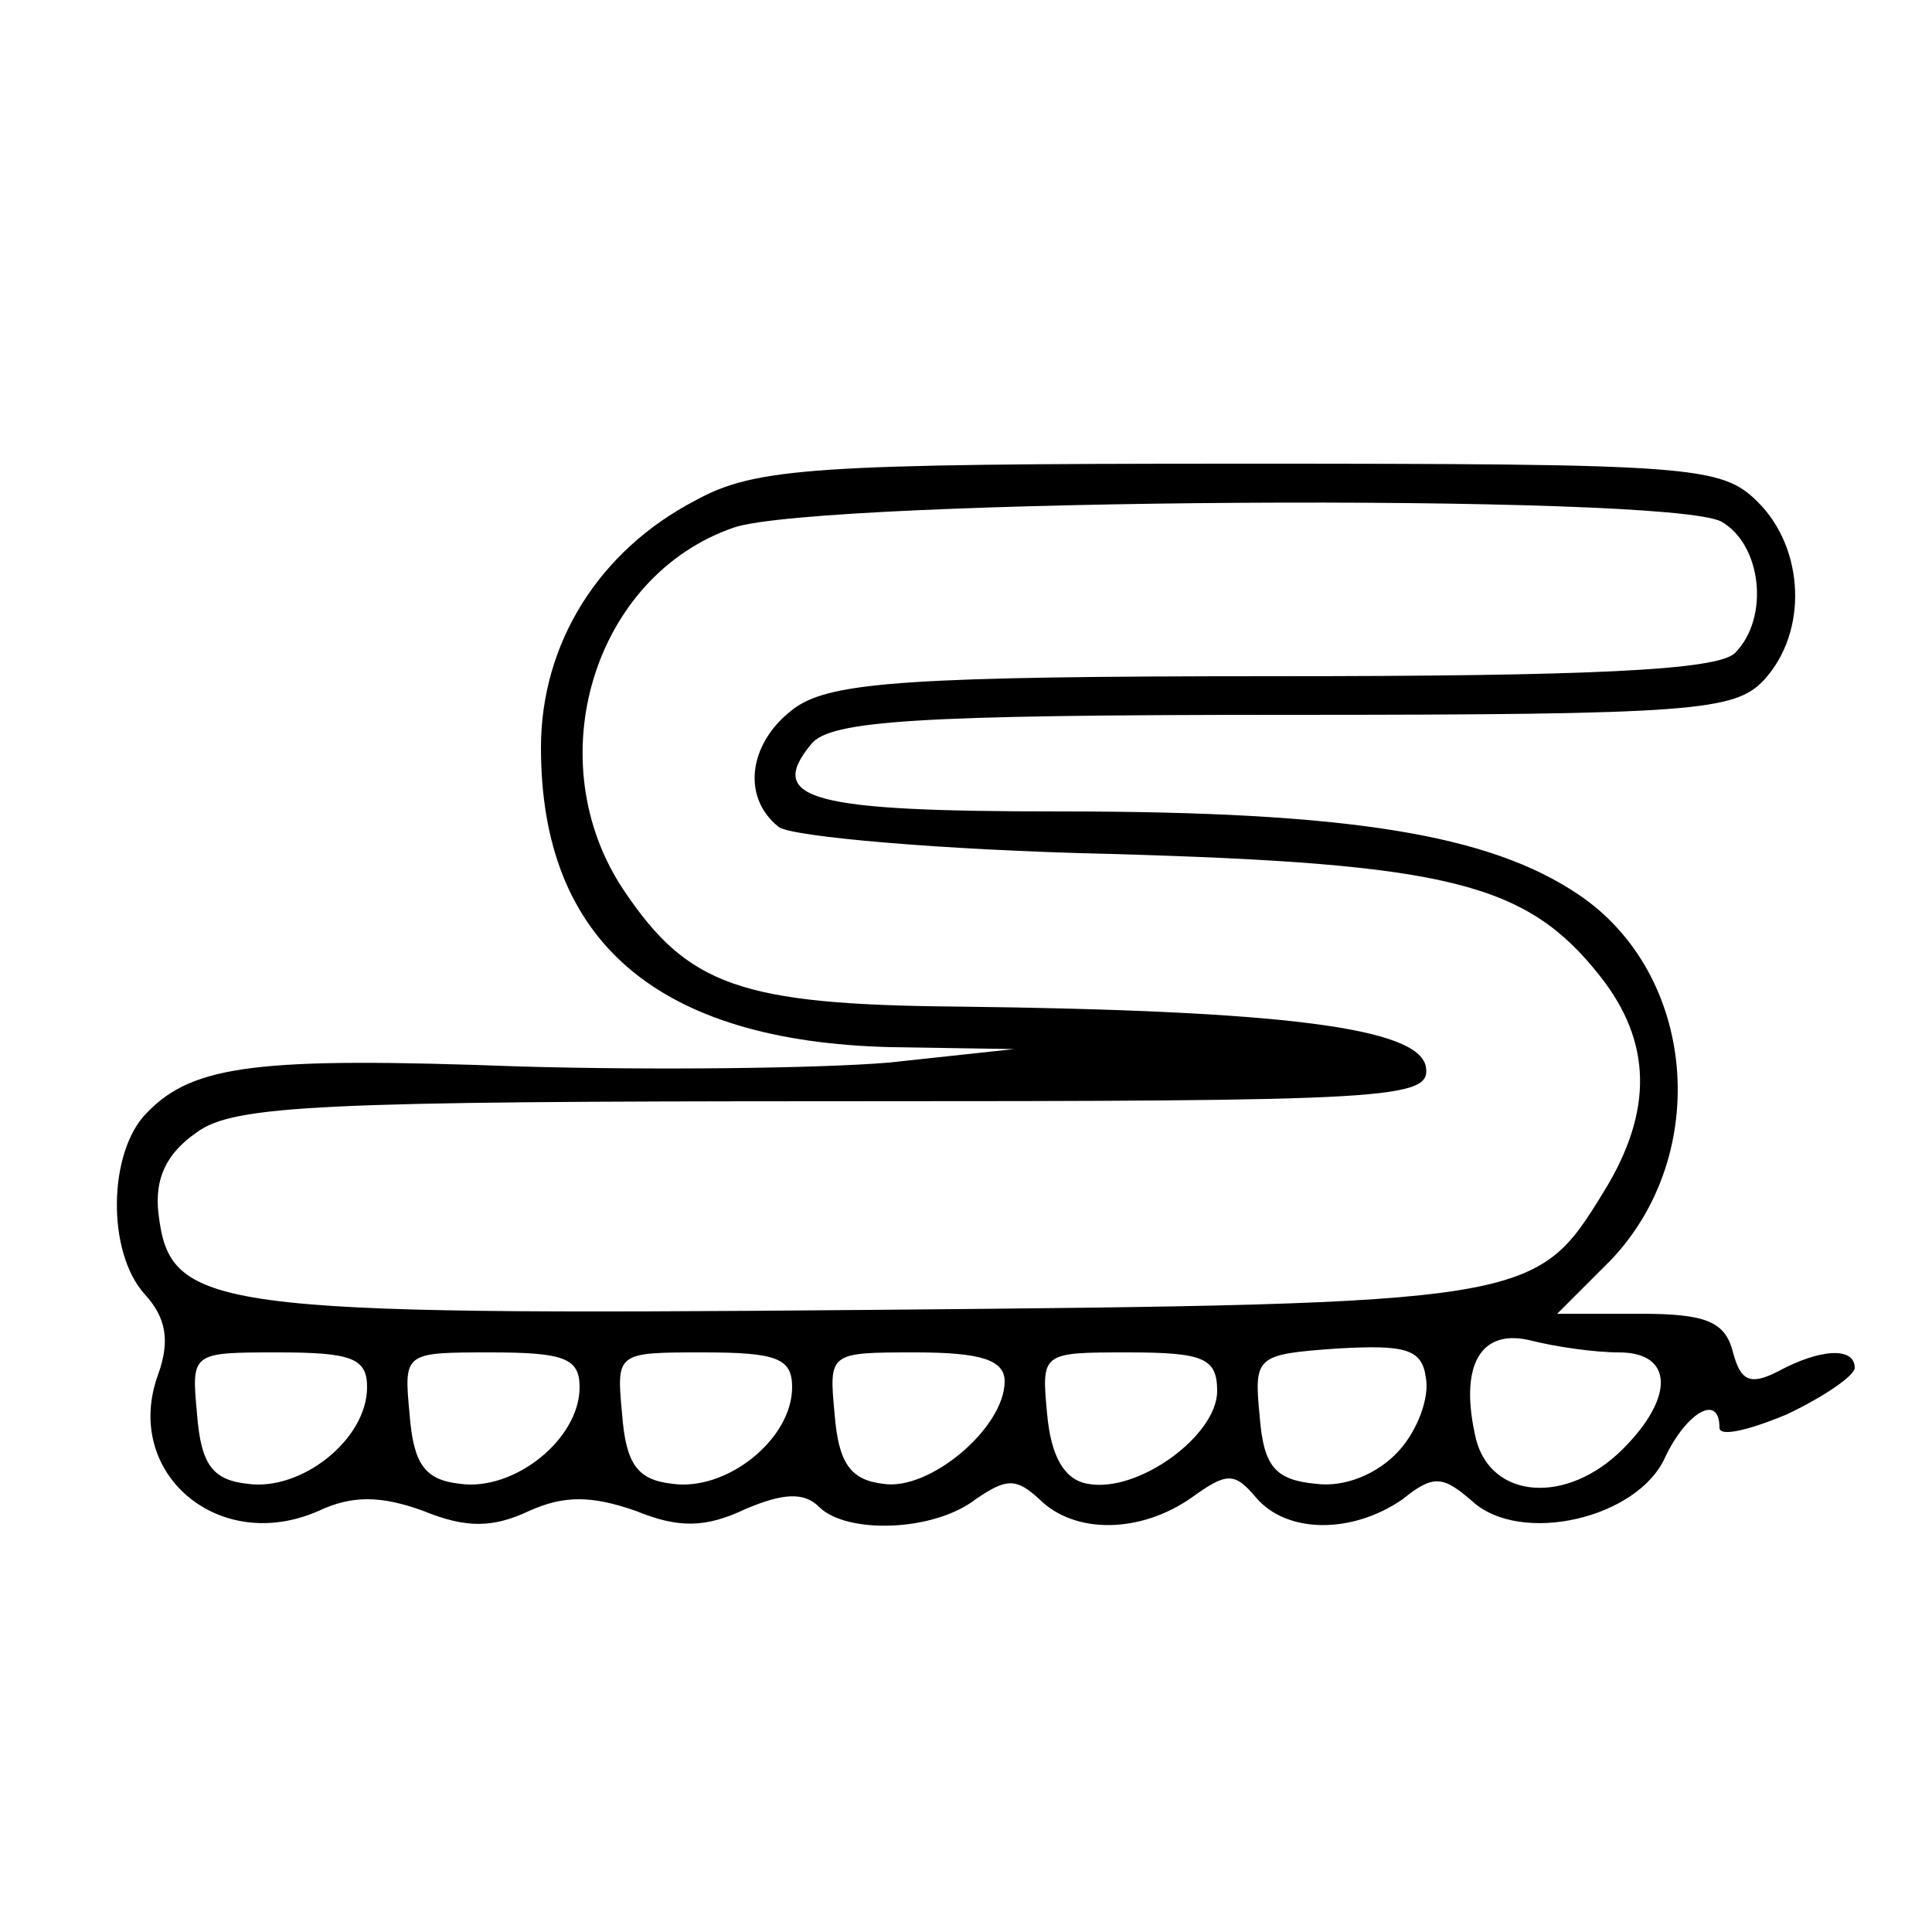
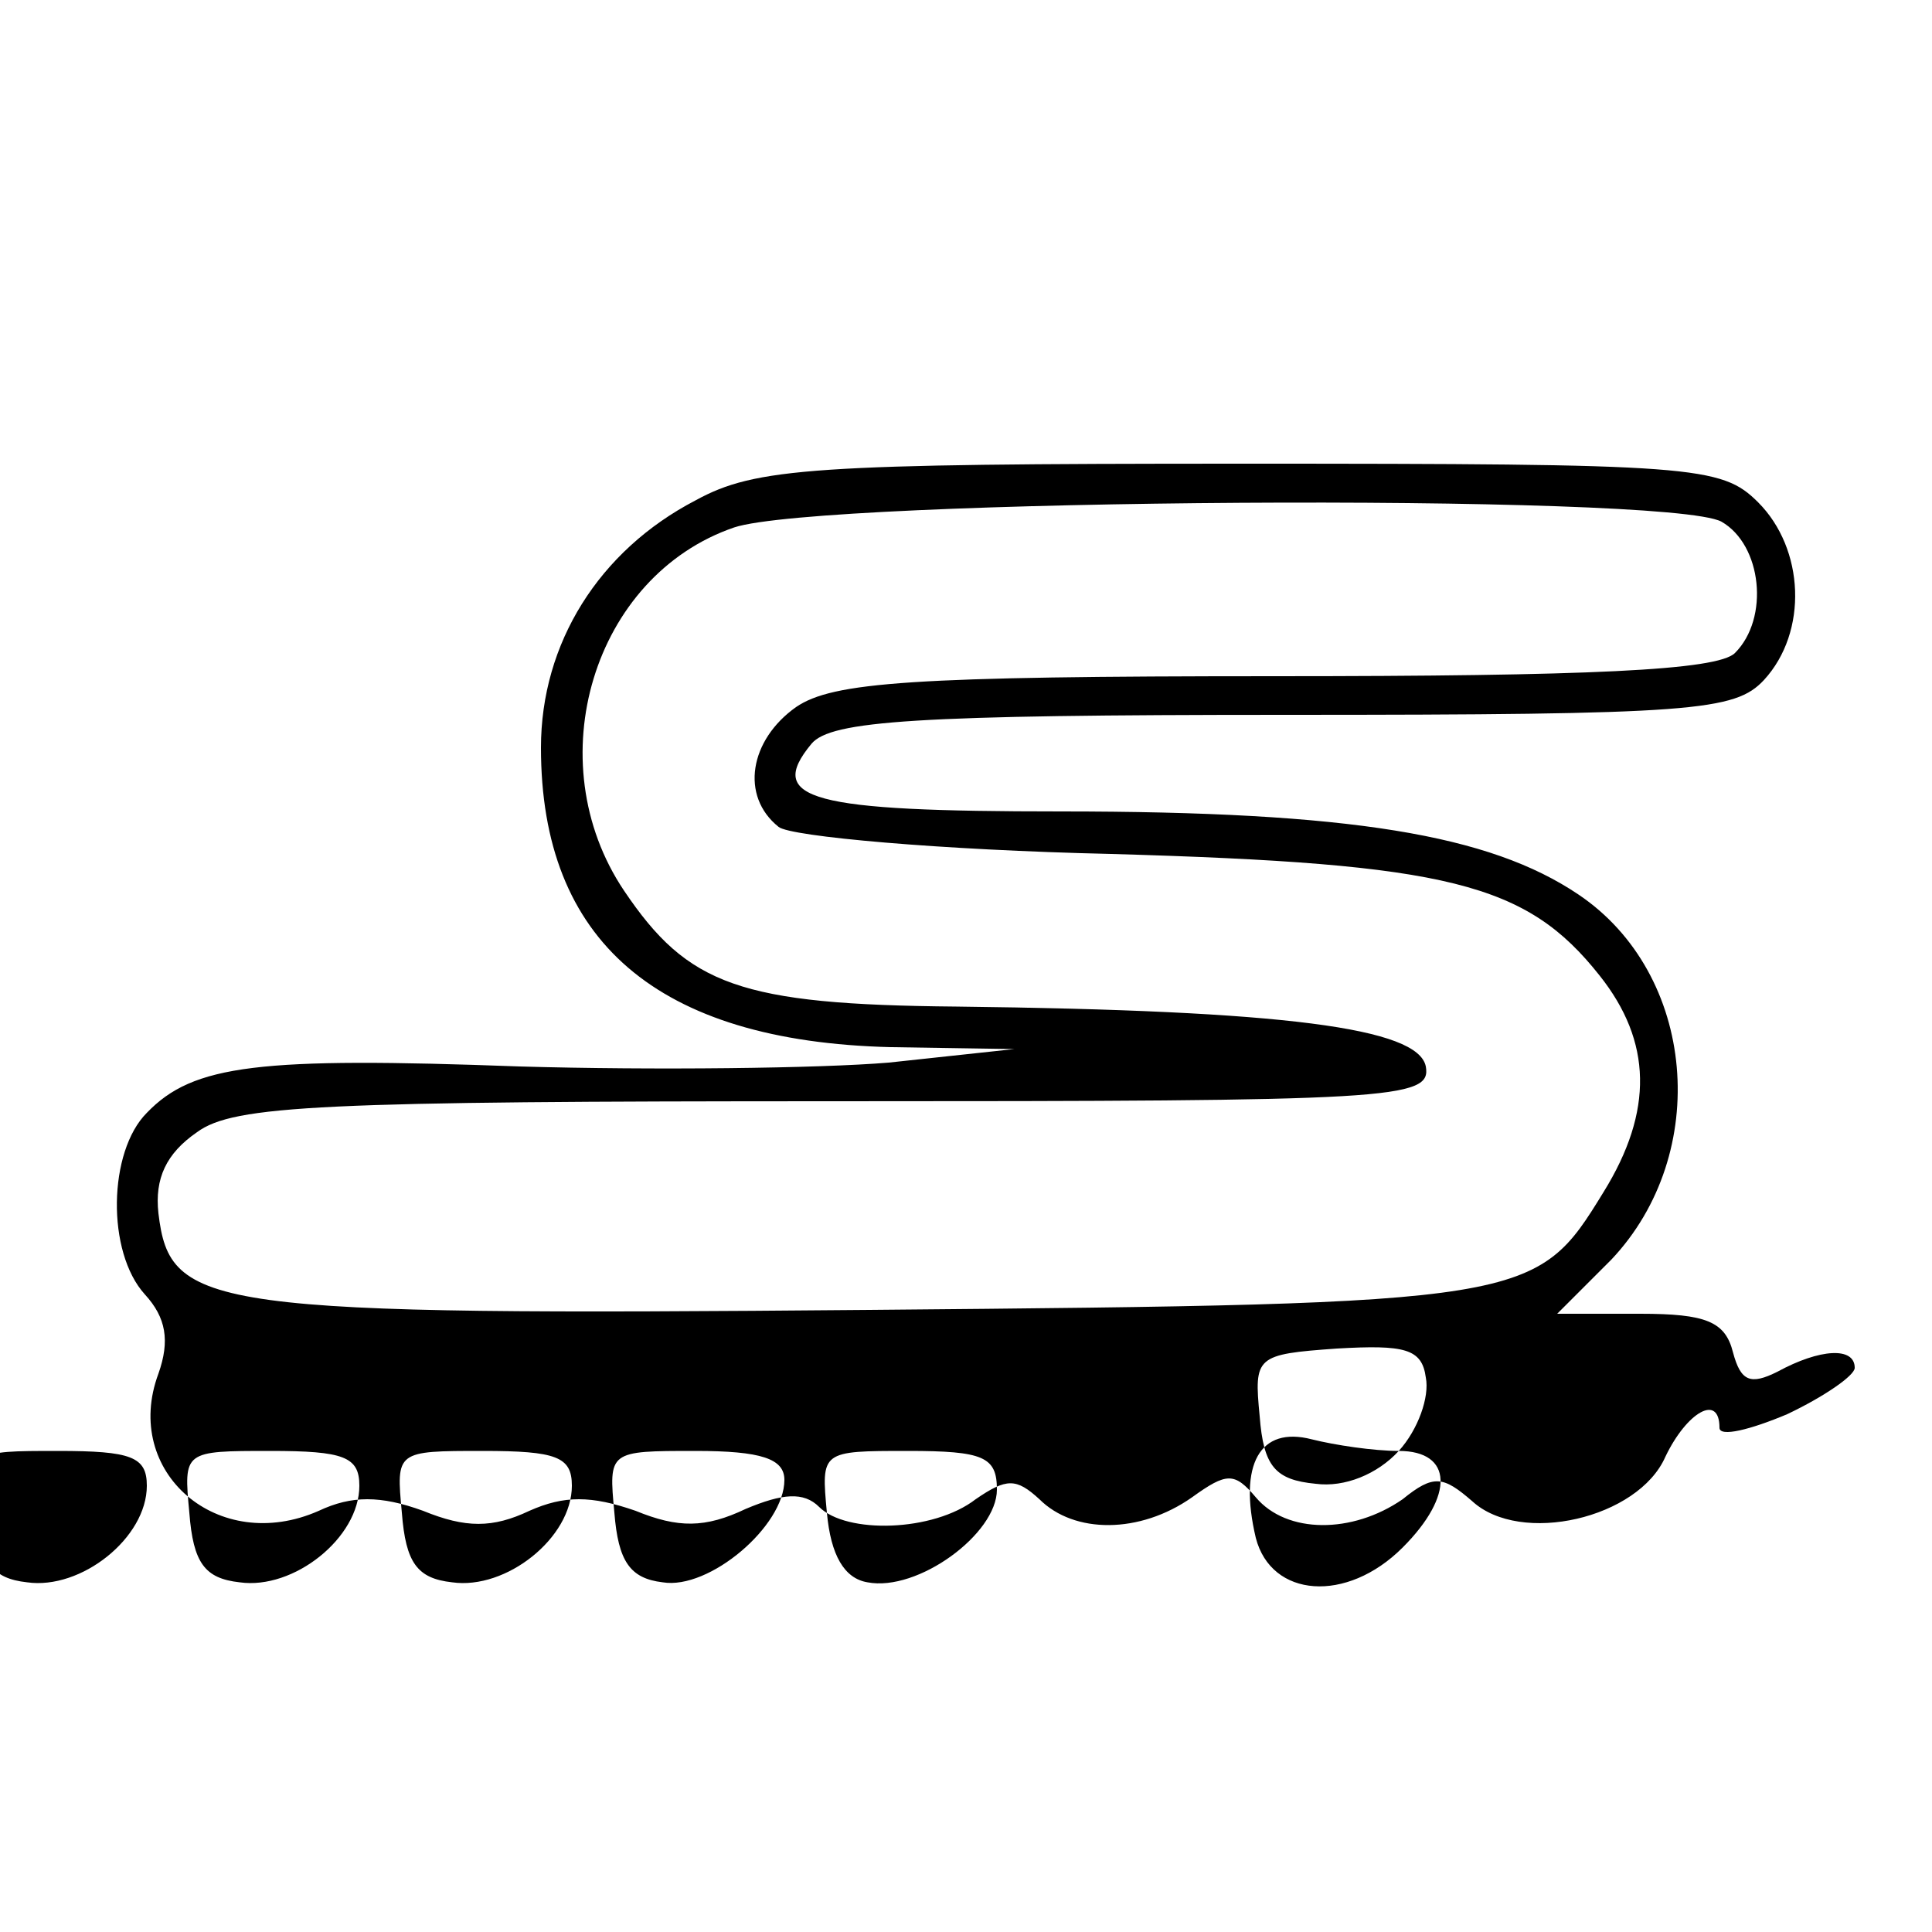
<svg xmlns="http://www.w3.org/2000/svg" version="1.0" width="100pt" height="100pt" viewBox="0 0 100 100" preserveAspectRatio="xMidYMid meet">
  <g transform="translate(0,100) scale(0.1,-0.1)" fill="#000000" stroke="none">
-     <path d="M360 741 c-50 -26 -80 -74 -80 -128 0 -100 60 -152 181 -155 l64 -1 -65 -7 c-36 -3 -122 -4 -191 -2 -135 5 -169 1 -193 -24 -20 -20 -21 -72 -1 -94 11 -12 13 -24 7 -41 -19 -51 31 -94 83 -71 17 8 32 8 54 0 22 -9 36 -9 55 0 18 8 32 8 55 0 22 -9 36 -9 57 1 19 8 30 9 38 1 14 -14 59 -13 81 4 16 11 21 11 33 0 18 -18 52 -18 79 1 18 13 22 13 33 0 16 -19 50 -19 76 -1 16 13 21 12 36 -1 25 -23 86 -9 100 23 11 23 28 33 28 15 0 -5 16 -1 35 7 19 9 35 20 35 24 0 11 -18 10 -40 -2 -14 -7 -19 -5 -23 10 -4 16 -14 20 -48 20 l-43 0 28 28 c52 55 44 148 -17 189 -46 31 -118 43 -268 43 -129 0 -153 6 -129 35 10 12 54 15 245 15 212 0 233 2 248 18 23 25 21 68 -3 92 -19 19 -33 20 -268 20 -221 0 -251 -2 -282 -19z m531 -11 c21 -12 25 -50 7 -68 -9 -9 -76 -12 -238 -12 -188 0 -229 -3 -248 -16 -24 -17 -29 -46 -9 -62 6 -5 84 -12 172 -14 175 -5 215 -15 253 -63 27 -34 28 -70 2 -112 -35 -57 -37 -58 -380 -61 -343 -3 -362 0 -368 50 -2 18 4 31 20 42 19 14 65 16 331 16 288 0 308 1 305 18 -4 20 -73 29 -243 31 -112 1 -139 11 -172 60 -45 67 -16 163 57 188 45 15 483 18 511 3z m-167 -481 c-11 -12 -28 -19 -43 -17 -21 2 -27 9 -29 35 -3 31 -2 32 40 35 35 2 44 0 46 -15 2 -10 -4 -27 -14 -38z m114 51 c28 0 29 -23 2 -50 -29 -29 -68 -26 -76 5 -9 38 2 58 29 51 12 -3 32 -6 45 -6z m-648 -18 c0 -27 -34 -54 -62 -50 -18 2 -24 10 -26 36 -3 32 -3 32 42 32 38 0 46 -3 46 -18z m110 0 c0 -27 -34 -54 -62 -50 -18 2 -24 10 -26 36 -3 32 -3 32 42 32 38 0 46 -3 46 -18z m110 0 c0 -27 -34 -54 -62 -50 -18 2 -24 10 -26 36 -3 32 -3 32 42 32 38 0 46 -3 46 -18z m110 3 c0 -24 -39 -57 -63 -53 -17 2 -23 11 -25 36 -3 32 -3 32 42 32 34 0 46 -4 46 -15z m110 -5 c0 -23 -41 -53 -67 -48 -12 2 -19 14 -21 36 -3 32 -3 32 42 32 39 0 46 -3 46 -20z" />
+     <path d="M360 741 c-50 -26 -80 -74 -80 -128 0 -100 60 -152 181 -155 l64 -1 -65 -7 c-36 -3 -122 -4 -191 -2 -135 5 -169 1 -193 -24 -20 -20 -21 -72 -1 -94 11 -12 13 -24 7 -41 -19 -51 31 -94 83 -71 17 8 32 8 54 0 22 -9 36 -9 55 0 18 8 32 8 55 0 22 -9 36 -9 57 1 19 8 30 9 38 1 14 -14 59 -13 81 4 16 11 21 11 33 0 18 -18 52 -18 79 1 18 13 22 13 33 0 16 -19 50 -19 76 -1 16 13 21 12 36 -1 25 -23 86 -9 100 23 11 23 28 33 28 15 0 -5 16 -1 35 7 19 9 35 20 35 24 0 11 -18 10 -40 -2 -14 -7 -19 -5 -23 10 -4 16 -14 20 -48 20 l-43 0 28 28 c52 55 44 148 -17 189 -46 31 -118 43 -268 43 -129 0 -153 6 -129 35 10 12 54 15 245 15 212 0 233 2 248 18 23 25 21 68 -3 92 -19 19 -33 20 -268 20 -221 0 -251 -2 -282 -19z m531 -11 c21 -12 25 -50 7 -68 -9 -9 -76 -12 -238 -12 -188 0 -229 -3 -248 -16 -24 -17 -29 -46 -9 -62 6 -5 84 -12 172 -14 175 -5 215 -15 253 -63 27 -34 28 -70 2 -112 -35 -57 -37 -58 -380 -61 -343 -3 -362 0 -368 50 -2 18 4 31 20 42 19 14 65 16 331 16 288 0 308 1 305 18 -4 20 -73 29 -243 31 -112 1 -139 11 -172 60 -45 67 -16 163 57 188 45 15 483 18 511 3z m-167 -481 c-11 -12 -28 -19 -43 -17 -21 2 -27 9 -29 35 -3 31 -2 32 40 35 35 2 44 0 46 -15 2 -10 -4 -27 -14 -38z c28 0 29 -23 2 -50 -29 -29 -68 -26 -76 5 -9 38 2 58 29 51 12 -3 32 -6 45 -6z m-648 -18 c0 -27 -34 -54 -62 -50 -18 2 -24 10 -26 36 -3 32 -3 32 42 32 38 0 46 -3 46 -18z m110 0 c0 -27 -34 -54 -62 -50 -18 2 -24 10 -26 36 -3 32 -3 32 42 32 38 0 46 -3 46 -18z m110 0 c0 -27 -34 -54 -62 -50 -18 2 -24 10 -26 36 -3 32 -3 32 42 32 38 0 46 -3 46 -18z m110 3 c0 -24 -39 -57 -63 -53 -17 2 -23 11 -25 36 -3 32 -3 32 42 32 34 0 46 -4 46 -15z m110 -5 c0 -23 -41 -53 -67 -48 -12 2 -19 14 -21 36 -3 32 -3 32 42 32 39 0 46 -3 46 -20z" />
  </g>
</svg>